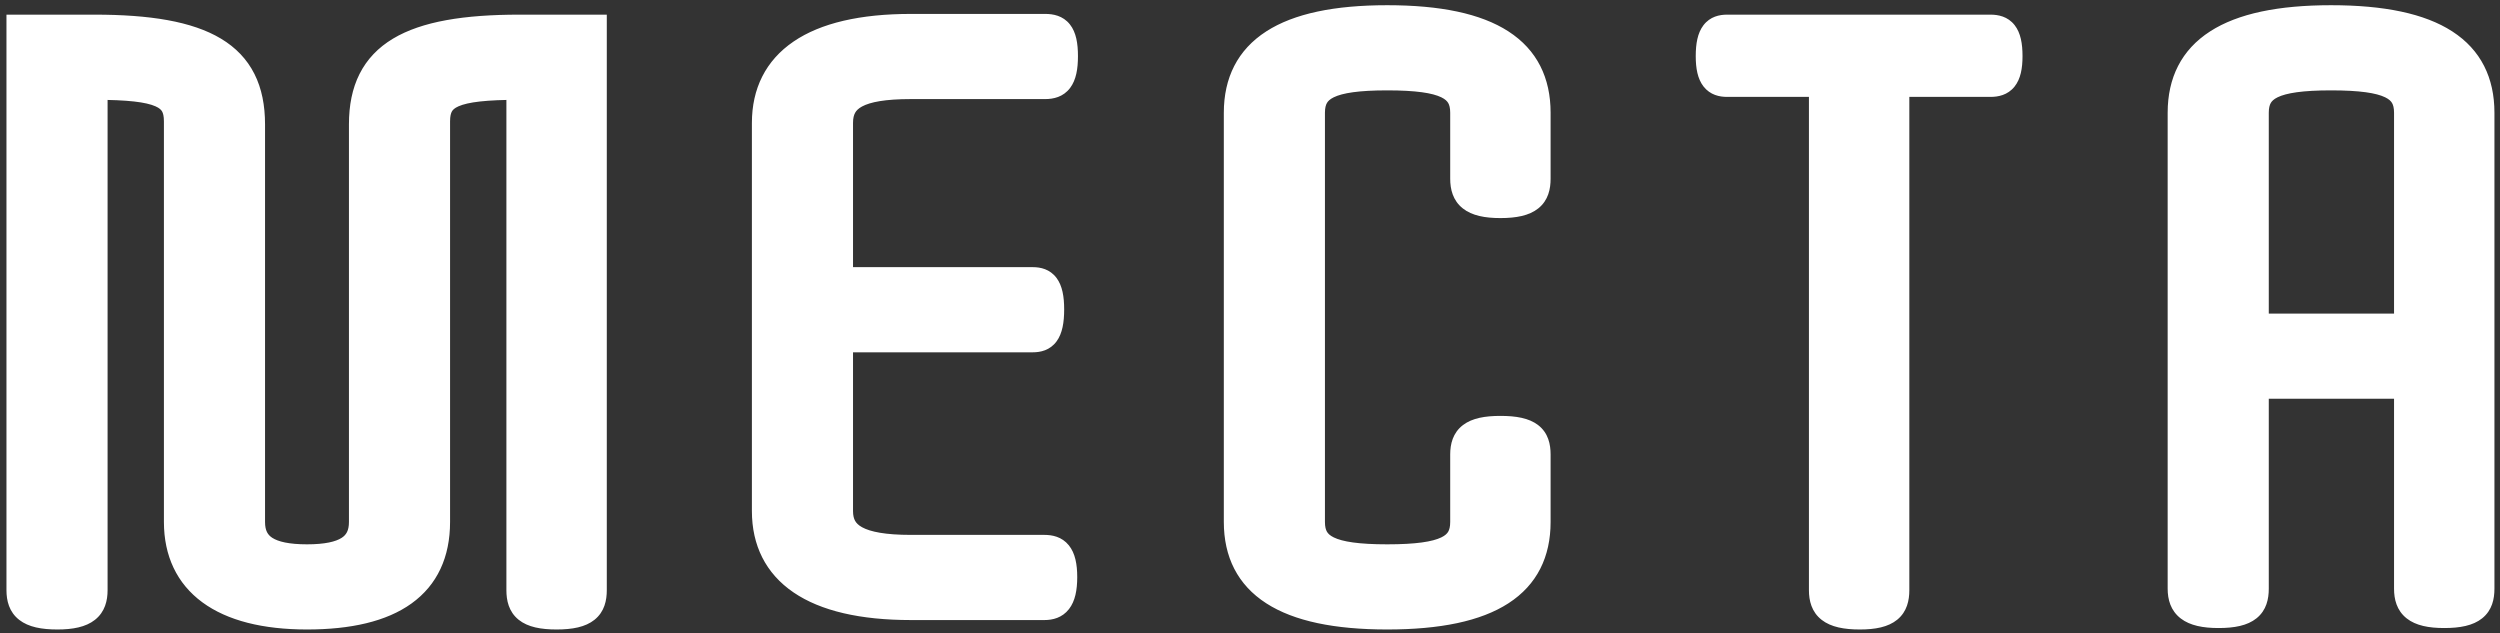
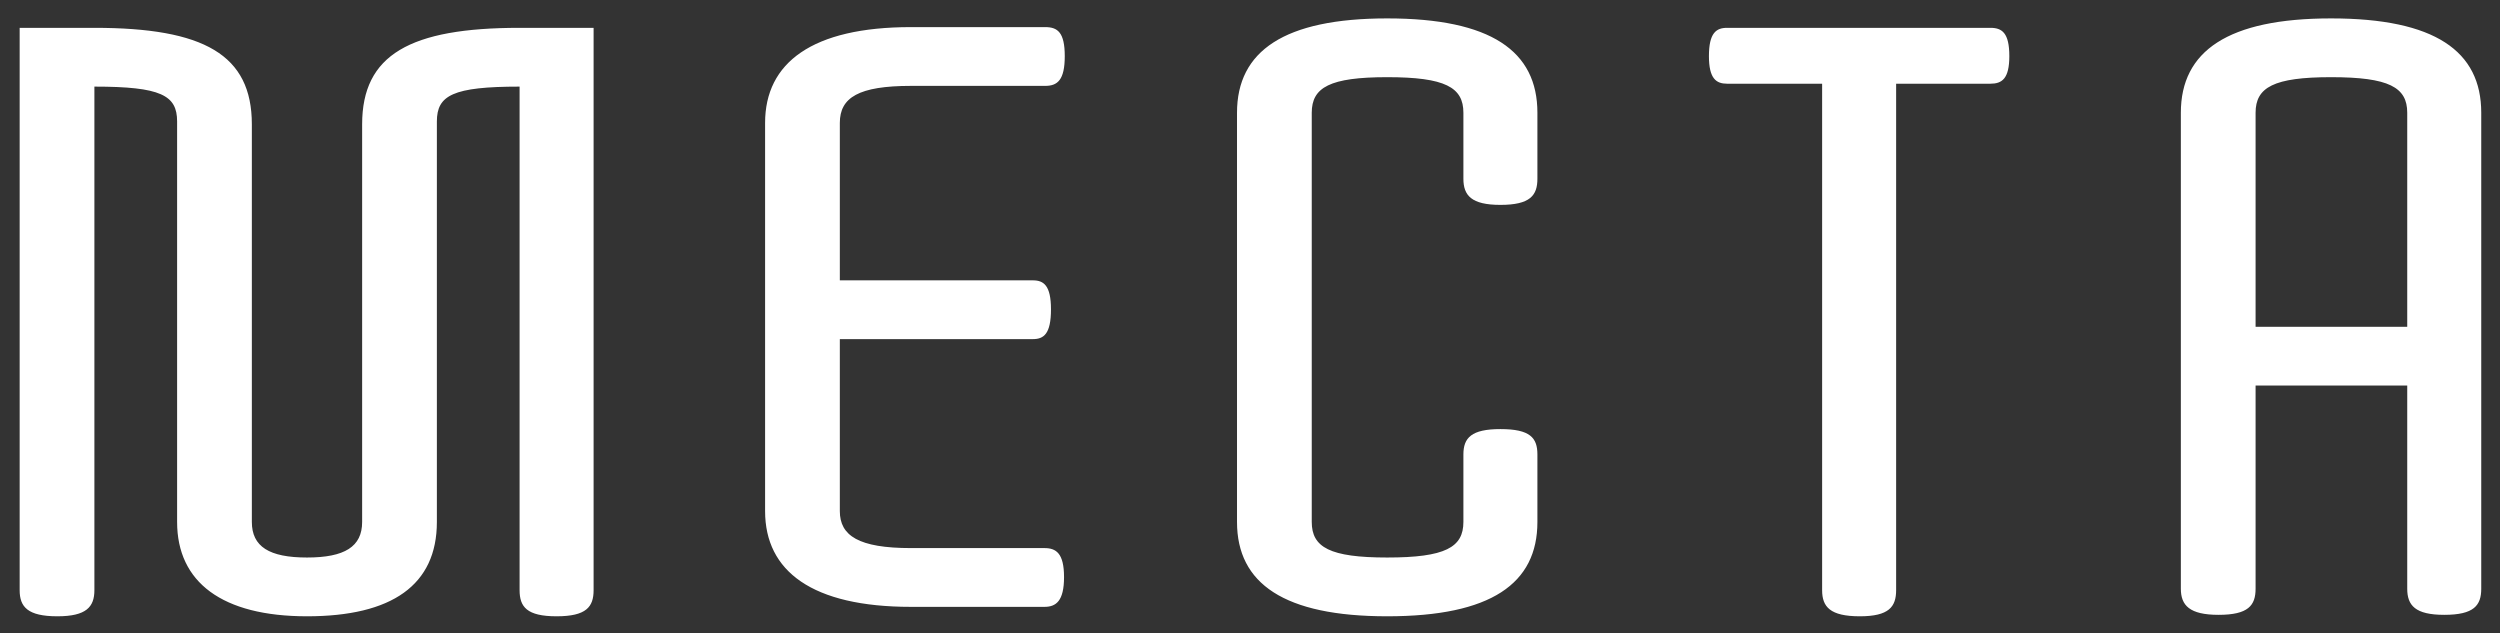
<svg xmlns="http://www.w3.org/2000/svg" width="379" height="96" viewBox="0 0 379 96" fill="none">
  <rect x="0" y="0" width="379" height="96" fill="#333333" stroke="none" />
  <mask id="path-1-outside-1_207_377" maskUnits="userSpaceOnUse" x="0" y="0" width="379" height="96" fill="black">
    <rect fill="white" width="379" height="96" />
    <path d="M78.77 4.22H89.99V89.47C89.99 92 88.89 93.43 84.38 93.43C79.87 93.43 78.77 92 78.77 89.47V13.13C68.65 13.13 66.23 14.45 66.23 18.41V79.13C66.23 88.7 59.41 93.43 46.54 93.43C33.67 93.43 26.85 88.26 26.85 79.13V18.41C26.85 14.45 24.43 13.13 14.31 13.13V89.47C14.31 92 13.1 93.43 8.7 93.43C4.19 93.43 2.98 92 2.98 89.47V4.22H14.31C30.92 4.22 38.18 8.29 38.18 18.85V79.13C38.18 82.87 40.82 84.52 46.54 84.52C52.26 84.52 54.9 82.87 54.9 79.13V18.85C54.9 8.29 62.16 4.22 78.77 4.22ZM158.338 83.09C160.098 83.09 161.308 83.86 161.308 87.49C161.308 91.12 160.098 92 158.338 92H138.098C123.138 92 115.988 86.61 115.988 77.48V18.63C115.988 9.5 123.138 4.11 138.098 4.11H158.448C160.318 4.11 161.418 4.88 161.418 8.51C161.418 12.14 160.318 13.02 158.448 13.02H138.098C130.178 13.02 127.318 14.78 127.318 18.63V42.5H156.578C158.228 42.5 159.328 43.27 159.328 46.9C159.328 50.64 158.228 51.41 156.578 51.41H127.318V77.48C127.318 81.22 130.178 83.09 138.098 83.09H158.338ZM227.461 31.06C223.061 31.06 221.851 29.63 221.851 27.1V17.09C221.851 13.24 219.101 11.7 210.301 11.7C201.611 11.7 198.861 13.24 198.861 17.09V79.13C198.861 82.98 201.611 84.52 210.301 84.52C219.101 84.52 221.851 82.98 221.851 79.13V68.9C221.851 66.37 223.061 65.05 227.461 65.05C231.971 65.05 233.071 66.37 233.071 68.9V79.13C233.071 88.48 226.031 93.43 210.301 93.43C194.681 93.43 187.531 88.48 187.531 79.13V17.09C187.531 7.74 194.681 2.79 210.301 2.79C226.031 2.79 233.071 7.74 233.071 17.09V27.1C233.071 29.63 231.971 31.06 227.461 31.06ZM301.754 4.22C303.514 4.22 304.614 4.99 304.614 8.51C304.614 11.92 303.514 12.69 301.754 12.69H287.454V89.47C287.454 92 286.354 93.43 281.954 93.43C277.444 93.43 276.234 92 276.234 89.47V12.69H261.824C260.174 12.69 259.074 11.92 259.074 8.51C259.074 4.99 260.174 4.22 261.824 4.22H301.754ZM353.387 2.79C369.117 2.79 376.157 7.74 376.157 17.09V89.25C376.157 91.78 375.057 93.21 370.547 93.21C366.147 93.21 364.937 91.78 364.937 89.25V58.45H341.947V89.25C341.947 91.78 340.847 93.21 336.337 93.21C331.937 93.21 330.617 91.78 330.617 89.25V17.09C330.617 7.74 337.767 2.79 353.387 2.79ZM341.947 49.54H364.937V17.09C364.937 13.24 362.187 11.7 353.387 11.7C344.697 11.7 341.947 13.24 341.947 17.09V49.54Z" />
  </mask>
  <path d="M78.77 4.22H89.99V89.47C89.99 92 88.89 93.43 84.38 93.43C79.87 93.43 78.77 92 78.77 89.47V13.13C68.65 13.13 66.23 14.45 66.23 18.41V79.13C66.23 88.7 59.41 93.43 46.54 93.43C33.67 93.43 26.85 88.26 26.85 79.13V18.41C26.85 14.45 24.43 13.13 14.31 13.13V89.47C14.31 92 13.1 93.43 8.7 93.43C4.19 93.43 2.98 92 2.98 89.47V4.22H14.31C30.92 4.22 38.18 8.29 38.18 18.85V79.13C38.18 82.87 40.82 84.52 46.54 84.52C52.26 84.52 54.9 82.87 54.9 79.13V18.85C54.9 8.29 62.16 4.22 78.77 4.22ZM158.338 83.09C160.098 83.09 161.308 83.86 161.308 87.49C161.308 91.12 160.098 92 158.338 92H138.098C123.138 92 115.988 86.61 115.988 77.48V18.63C115.988 9.5 123.138 4.11 138.098 4.11H158.448C160.318 4.11 161.418 4.88 161.418 8.51C161.418 12.14 160.318 13.02 158.448 13.02H138.098C130.178 13.02 127.318 14.78 127.318 18.63V42.5H156.578C158.228 42.5 159.328 43.27 159.328 46.9C159.328 50.64 158.228 51.41 156.578 51.41H127.318V77.48C127.318 81.22 130.178 83.09 138.098 83.09H158.338ZM227.461 31.06C223.061 31.06 221.851 29.63 221.851 27.1V17.09C221.851 13.24 219.101 11.7 210.301 11.7C201.611 11.7 198.861 13.24 198.861 17.09V79.13C198.861 82.98 201.611 84.52 210.301 84.52C219.101 84.52 221.851 82.98 221.851 79.13V68.9C221.851 66.37 223.061 65.05 227.461 65.05C231.971 65.05 233.071 66.37 233.071 68.9V79.13C233.071 88.48 226.031 93.43 210.301 93.43C194.681 93.43 187.531 88.48 187.531 79.13V17.09C187.531 7.74 194.681 2.79 210.301 2.79C226.031 2.79 233.071 7.74 233.071 17.09V27.1C233.071 29.63 231.971 31.06 227.461 31.06ZM301.754 4.22C303.514 4.22 304.614 4.99 304.614 8.51C304.614 11.92 303.514 12.69 301.754 12.69H287.454V89.47C287.454 92 286.354 93.43 281.954 93.43C277.444 93.43 276.234 92 276.234 89.47V12.69H261.824C260.174 12.69 259.074 11.92 259.074 8.51C259.074 4.99 260.174 4.22 261.824 4.22H301.754ZM353.387 2.79C369.117 2.79 376.157 7.74 376.157 17.09V89.25C376.157 91.78 375.057 93.21 370.547 93.21C366.147 93.21 364.937 91.78 364.937 89.25V58.45H341.947V89.25C341.947 91.78 340.847 93.21 336.337 93.21C331.937 93.21 330.617 91.78 330.617 89.25V17.09C330.617 7.74 337.767 2.79 353.387 2.79ZM341.947 49.54H364.937V17.09C364.937 13.24 362.187 11.7 353.387 11.7C344.697 11.7 341.947 13.24 341.947 17.09V49.54Z" fill="white" />
-   <path d="M89.99 4.22H91.99V2.22H89.99V4.22ZM78.77 13.13H80.77V11.13H78.77V13.13ZM14.31 13.13V11.13H12.31V13.13H14.31ZM2.98 4.22V2.22H0.98V4.22H2.98ZM78.77 6.22H89.99V2.22H78.77V6.22ZM87.99 4.22V89.47H91.99V4.22H87.99ZM87.99 89.47C87.99 90.478 87.772 90.72 87.624 90.84C87.34 91.067 86.528 91.43 84.38 91.43V95.43C86.742 95.43 88.735 95.078 90.129 93.958C91.658 92.73 91.99 90.992 91.99 89.47H87.99ZM84.38 91.43C82.232 91.43 81.42 91.067 81.136 90.84C80.988 90.72 80.77 90.478 80.77 89.47H76.77C76.77 90.992 77.102 92.73 78.631 93.958C80.025 95.078 82.018 95.43 84.38 95.43V91.43ZM80.77 89.47V13.13H76.77V89.47H80.77ZM78.77 11.13C73.752 11.13 70.206 11.437 67.898 12.455C66.658 13.002 65.666 13.797 65.025 14.93C64.406 16.026 64.23 17.236 64.23 18.41H68.23C68.23 17.604 68.357 17.165 68.507 16.899C68.636 16.67 68.882 16.393 69.512 16.115C70.944 15.483 73.668 15.13 78.77 15.13V11.13ZM64.23 18.41V79.13H68.23V18.41H64.23ZM64.23 79.13C64.23 83.379 62.753 86.3 60.045 88.244C57.22 90.272 52.787 91.43 46.54 91.43V95.43C53.163 95.43 58.575 94.223 62.378 91.493C66.297 88.68 68.23 84.451 68.23 79.13H64.23ZM46.54 91.43C40.327 91.43 35.889 90.175 33.053 88.092C30.311 86.078 28.85 83.135 28.85 79.13H24.85C24.85 84.255 26.799 88.462 30.685 91.316C34.476 94.1 39.883 95.43 46.54 95.43V91.43ZM28.85 79.13V18.41H24.85V79.13H28.85ZM28.85 18.41C28.85 17.236 28.674 16.026 28.055 14.93C27.414 13.797 26.422 13.002 25.182 12.455C22.874 11.437 19.328 11.13 14.31 11.13V15.13C19.412 15.13 22.136 15.483 23.568 16.115C24.198 16.393 24.444 16.67 24.573 16.899C24.723 17.165 24.85 17.604 24.85 18.41H28.85ZM12.31 13.13V89.47H16.31V13.13H12.31ZM12.31 89.47C12.31 90.432 12.089 90.692 11.915 90.83C11.607 91.073 10.778 91.43 8.7 91.43V95.43C11.022 95.43 12.998 95.072 14.395 93.968C15.926 92.758 16.31 91.038 16.31 89.47H12.31ZM8.7 91.43C6.559 91.43 5.698 91.07 5.377 90.82C5.2 90.682 4.98 90.429 4.98 89.47H0.98C0.98 91.041 1.365 92.768 2.921 93.978C4.332 95.075 6.331 95.43 8.7 95.43V91.43ZM4.98 89.47V4.22H0.98V89.47H4.98ZM2.98 6.22H14.31V2.22H2.98V6.22ZM14.31 6.22C22.546 6.22 28.044 7.247 31.444 9.289C33.095 10.281 34.245 11.509 35 13.009C35.764 14.527 36.18 16.434 36.18 18.85H40.18C40.18 15.986 39.688 13.424 38.572 11.209C37.447 8.976 35.744 7.206 33.504 5.861C29.121 3.228 22.684 2.22 14.31 2.22V6.22ZM36.18 18.85V79.13H40.18V18.85H36.18ZM36.18 79.13C36.18 81.552 37.086 83.6 39.137 84.912C41.003 86.106 43.567 86.52 46.54 86.52V82.52C43.793 82.52 42.177 82.109 41.293 81.543C40.594 81.095 40.18 80.448 40.18 79.13H36.18ZM46.54 86.52C49.513 86.52 52.077 86.106 53.943 84.912C55.994 83.6 56.9 81.552 56.9 79.13H52.9C52.9 80.448 52.486 81.095 51.787 81.543C50.903 82.109 49.287 82.52 46.54 82.52V86.52ZM56.9 79.13V18.85H52.9V79.13H56.9ZM56.9 18.85C56.9 16.434 57.316 14.527 58.08 13.009C58.835 11.509 59.985 10.281 61.636 9.289C65.036 7.247 70.534 6.22 78.77 6.22V2.22C70.396 2.22 63.959 3.228 59.576 5.861C57.336 7.206 55.633 8.976 54.508 11.209C53.392 13.424 52.9 15.986 52.9 18.85H56.9ZM127.318 42.5H125.318V44.5H127.318V42.5ZM127.318 51.41V49.41H125.318V51.41H127.318ZM158.338 85.09C158.646 85.09 158.802 85.126 158.872 85.15C158.913 85.165 158.914 85.17 158.928 85.186C159.007 85.284 159.308 85.801 159.308 87.49H163.308C163.308 85.549 163.004 83.866 162.038 82.671C160.966 81.346 159.487 81.09 158.338 81.09V85.09ZM159.308 87.49C159.308 89.171 159.01 89.742 158.902 89.881C158.873 89.918 158.86 89.926 158.825 89.94C158.765 89.963 158.622 90 158.338 90V94C159.553 94 161.017 93.681 162.063 92.332C163.001 91.123 163.308 89.439 163.308 87.49H159.308ZM158.338 90H138.098V94H158.338V90ZM138.098 90C130.804 90 125.742 88.677 122.558 86.51C119.494 84.425 117.988 81.441 117.988 77.48H113.988C113.988 82.649 116.057 86.925 120.308 89.817C124.439 92.628 130.431 94 138.098 94V90ZM117.988 77.48V18.63H113.988V77.48H117.988ZM117.988 18.63C117.988 14.669 119.494 11.685 122.558 9.6C125.742 7.433 130.804 6.11 138.098 6.11V2.11C130.431 2.11 124.439 3.482 120.308 6.293C116.057 9.185 113.988 13.461 113.988 18.63H117.988ZM138.098 6.11H158.448V2.11H138.098V6.11ZM158.448 6.11C158.795 6.11 158.965 6.148 159.037 6.173C159.074 6.187 159.061 6.184 159.063 6.186C159.132 6.275 159.418 6.784 159.418 8.51H163.418C163.418 6.606 163.153 4.915 162.206 3.712C161.134 2.351 159.621 2.11 158.448 2.11V6.11ZM159.418 8.51C159.418 10.227 159.136 10.791 159.038 10.921C159.021 10.944 159.021 10.945 158.99 10.956C158.929 10.98 158.772 11.02 158.448 11.02V15.02C159.688 15.02 161.184 14.717 162.23 13.332C163.149 12.114 163.418 10.423 163.418 8.51H159.418ZM158.448 11.02H138.098V15.02H158.448V11.02ZM138.098 11.02C134.083 11.02 130.957 11.449 128.787 12.622C127.651 13.236 126.744 14.07 126.14 15.159C125.543 16.235 125.318 17.422 125.318 18.63H129.318C129.318 17.913 129.45 17.436 129.637 17.099C129.817 16.775 130.12 16.448 130.689 16.141C131.929 15.471 134.193 15.02 138.098 15.02V11.02ZM125.318 18.63V42.5H129.318V18.63H125.318ZM127.318 44.5H156.578V40.5H127.318V44.5ZM156.578 44.5C156.849 44.5 156.96 44.534 156.986 44.544C156.993 44.547 156.985 44.544 156.972 44.534C156.958 44.524 156.957 44.519 156.967 44.533C157.047 44.64 157.328 45.184 157.328 46.9H161.328C161.328 44.986 161.059 43.33 160.176 42.144C159.159 40.779 157.714 40.5 156.578 40.5V44.5ZM157.328 46.9C157.328 48.679 157.045 49.257 156.956 49.379C156.943 49.396 156.944 49.391 156.958 49.38C156.973 49.369 156.983 49.366 156.977 49.368C156.956 49.376 156.849 49.41 156.578 49.41V53.41C157.718 53.41 159.173 53.127 160.188 51.736C161.061 50.538 161.328 48.861 161.328 46.9H157.328ZM156.578 49.41H127.318V53.41H156.578V49.41ZM125.318 51.41V77.48H129.318V51.41H125.318ZM125.318 77.48C125.318 78.67 125.546 79.843 126.143 80.91C126.744 81.987 127.646 82.821 128.776 83.441C130.944 84.63 134.068 85.09 138.098 85.09V81.09C134.208 81.09 131.942 80.615 130.699 79.934C130.125 79.619 129.816 79.284 129.634 78.959C129.447 78.623 129.318 78.16 129.318 77.48H125.318ZM138.098 85.09H158.338V81.09H138.098V85.09ZM227.461 29.06C225.383 29.06 224.553 28.703 224.246 28.46C224.072 28.322 223.851 28.062 223.851 27.1H219.851C219.851 28.668 220.235 30.388 221.766 31.598C223.163 32.702 225.139 33.06 227.461 33.06V29.06ZM223.851 27.1V17.09H219.851V27.1H223.851ZM223.851 17.09C223.851 15.896 223.638 14.703 223.016 13.625C222.384 12.529 221.431 11.725 220.248 11.152C218.011 10.068 214.71 9.7 210.301 9.7V13.7C214.692 13.7 217.165 14.102 218.504 14.751C219.109 15.044 219.392 15.347 219.551 15.622C219.72 15.916 219.851 16.359 219.851 17.09H223.851ZM210.301 9.7C205.945 9.7 202.669 10.068 200.444 11.154C199.268 11.729 198.32 12.533 197.692 13.628C197.074 14.705 196.861 15.896 196.861 17.09H200.861C200.861 16.359 200.992 15.914 201.161 15.619C201.32 15.342 201.602 15.04 202.2 14.748C203.522 14.102 205.967 13.7 210.301 13.7V9.7ZM196.861 17.09V79.13H200.861V17.09H196.861ZM196.861 79.13C196.861 80.324 197.074 81.515 197.692 82.592C198.32 83.687 199.268 84.492 200.444 85.066C202.669 86.152 205.945 86.52 210.301 86.52V82.52C205.967 82.52 203.522 82.118 202.2 81.472C201.602 81.18 201.32 80.878 201.161 80.601C200.992 80.306 200.861 79.861 200.861 79.13H196.861ZM210.301 86.52C214.71 86.52 218.011 86.153 220.248 85.069C221.431 84.496 222.384 83.691 223.016 82.595C223.638 81.517 223.851 80.324 223.851 79.13H219.851C219.851 79.861 219.72 80.304 219.551 80.598C219.392 80.873 219.109 81.176 218.504 81.469C217.165 82.118 214.692 82.52 210.301 82.52V86.52ZM223.851 79.13V68.9H219.851V79.13H223.851ZM223.851 68.9C223.851 67.941 224.07 67.73 224.214 67.62C224.521 67.388 225.356 67.05 227.461 67.05V63.05C225.165 63.05 223.196 63.373 221.798 64.432C220.237 65.615 219.851 67.329 219.851 68.9H223.851ZM227.461 67.05C229.635 67.05 230.453 67.392 230.736 67.611C230.854 67.702 231.071 67.893 231.071 68.9H235.071C235.071 67.377 234.737 65.643 233.178 64.442C231.783 63.368 229.797 63.05 227.461 63.05V67.05ZM231.071 68.9V79.13H235.071V68.9H231.071ZM231.071 79.13C231.071 83.212 229.586 86.113 226.5 88.106C223.253 90.202 218.024 91.43 210.301 91.43V95.43C218.308 95.43 224.463 94.183 228.669 91.466C233.035 88.647 235.071 84.398 235.071 79.13H231.071ZM210.301 91.43C202.636 91.43 197.403 90.203 194.14 88.104C191.034 86.106 189.531 83.202 189.531 79.13H185.531C185.531 84.408 187.602 88.654 191.976 91.468C196.194 94.182 202.346 95.43 210.301 95.43V91.43ZM189.531 79.13V17.09H185.531V79.13H189.531ZM189.531 17.09C189.531 13.018 191.034 10.114 194.14 8.116C197.403 6.017 202.636 4.79 210.301 4.79V0.79C202.346 0.79 196.194 2.038 191.976 4.752C187.602 7.566 185.531 11.812 185.531 17.09H189.531ZM210.301 4.79C218.024 4.79 223.253 6.018 226.5 8.114C229.586 10.107 231.071 13.008 231.071 17.09H235.071C235.071 11.822 233.035 7.573 228.669 4.754C224.463 2.037 218.308 0.79 210.301 0.79V4.79ZM231.071 17.09V27.1H235.071V17.09H231.071ZM231.071 27.1C231.071 28.108 230.853 28.35 230.705 28.47C230.421 28.698 229.609 29.06 227.461 29.06V33.06C229.823 33.06 231.816 32.708 233.21 31.588C234.739 30.36 235.071 28.622 235.071 27.1H231.071ZM287.454 12.69V10.69H285.454V12.69H287.454ZM276.234 12.69H278.234V10.69H276.234V12.69ZM301.754 6.22C302.063 6.22 302.208 6.256 302.261 6.275C302.283 6.283 302.267 6.276 302.269 6.278C302.333 6.36 302.614 6.854 302.614 8.51H306.614C306.614 6.646 306.344 4.995 305.419 3.812C304.373 2.476 302.903 2.22 301.754 2.22V6.22ZM302.614 8.51C302.614 10.101 302.336 10.562 302.282 10.629C302.276 10.637 302.278 10.633 302.287 10.627C302.295 10.621 302.293 10.625 302.269 10.633C302.211 10.654 302.062 10.69 301.754 10.69V14.69C302.9 14.69 304.359 14.436 305.405 13.128C306.341 11.958 306.614 10.329 306.614 8.51H302.614ZM301.754 10.69H287.454V14.69H301.754V10.69ZM285.454 12.69V89.47H289.454V12.69H285.454ZM285.454 89.47C285.454 90.48 285.235 90.731 285.089 90.85C284.819 91.07 284.038 91.43 281.954 91.43V95.43C284.269 95.43 286.239 95.075 287.619 93.948C289.123 92.719 289.454 90.99 289.454 89.47H285.454ZM281.954 91.43C279.812 91.43 278.952 91.07 278.63 90.82C278.453 90.682 278.234 90.429 278.234 89.47H274.234C274.234 91.041 274.619 92.768 276.175 93.978C277.585 95.075 279.585 95.43 281.954 95.43V91.43ZM278.234 89.47V12.69H274.234V89.47H278.234ZM276.234 10.69H261.824V14.69H276.234V10.69ZM261.824 10.69C261.554 10.69 261.435 10.657 261.399 10.643C261.392 10.641 261.41 10.653 261.409 10.651C261.349 10.575 261.074 10.096 261.074 8.51H257.074C257.074 10.334 257.348 11.945 258.251 13.107C259.27 14.416 260.696 14.69 261.824 14.69V10.69ZM261.074 8.51C261.074 6.859 261.352 6.347 261.422 6.256C261.426 6.25 261.407 6.265 261.408 6.265C261.438 6.254 261.553 6.22 261.824 6.22V2.22C260.692 2.22 259.256 2.496 258.238 3.834C257.345 5.008 257.074 6.641 257.074 8.51H261.074ZM261.824 6.22H301.754V2.22H261.824V6.22ZM364.937 58.45H366.937V56.45H364.937V58.45ZM341.947 58.45V56.45H339.947V58.45H341.947ZM341.947 49.54H339.947V51.54H341.947V49.54ZM364.937 49.54V51.54H366.937V49.54H364.937ZM353.387 4.79C361.11 4.79 366.339 6.018 369.586 8.114C372.672 10.107 374.157 13.008 374.157 17.09H378.157C378.157 11.822 376.121 7.573 371.755 4.754C367.549 2.037 361.394 0.79 353.387 0.79V4.79ZM374.157 17.09V89.25H378.157V17.09H374.157ZM374.157 89.25C374.157 90.258 373.939 90.5 373.79 90.62C373.507 90.847 372.695 91.21 370.547 91.21V95.21C372.909 95.21 374.902 94.858 376.295 93.738C377.825 92.51 378.157 90.772 378.157 89.25H374.157ZM370.547 91.21C368.469 91.21 367.639 90.853 367.332 90.61C367.158 90.472 366.937 90.212 366.937 89.25H362.937C362.937 90.818 363.32 92.538 364.852 93.748C366.249 94.852 368.225 95.21 370.547 95.21V91.21ZM366.937 89.25V58.45H362.937V89.25H366.937ZM364.937 56.45H341.947V60.45H364.937V56.45ZM339.947 58.45V89.25H343.947V58.45H339.947ZM339.947 89.25C339.947 90.258 339.729 90.5 339.58 90.62C339.297 90.847 338.485 91.21 336.337 91.21V95.21C338.699 95.21 340.692 94.858 342.085 93.738C343.615 92.51 343.947 90.772 343.947 89.25H339.947ZM336.337 91.21C334.264 91.21 333.388 90.855 333.043 90.591C332.839 90.435 332.617 90.164 332.617 89.25H328.617C328.617 90.866 329.055 92.575 330.611 93.767C332.025 94.85 334.009 95.21 336.337 95.21V91.21ZM332.617 89.25V17.09H328.617V89.25H332.617ZM332.617 17.09C332.617 13.018 334.12 10.114 337.226 8.116C340.489 6.017 345.722 4.79 353.387 4.79V0.79C345.432 0.79 339.28 2.038 335.062 4.752C330.688 7.566 328.617 11.812 328.617 17.09H332.617ZM341.947 51.54H364.937V47.54H341.947V51.54ZM366.937 49.54V17.09H362.937V49.54H366.937ZM366.937 17.09C366.937 15.896 366.724 14.703 366.102 13.625C365.47 12.529 364.516 11.725 363.334 11.152C361.097 10.068 357.796 9.7 353.387 9.7V13.7C357.778 13.7 360.251 14.102 361.59 14.751C362.194 15.044 362.478 15.347 362.637 15.622C362.806 15.916 362.937 16.359 362.937 17.09H366.937ZM353.387 9.7C349.031 9.7 345.755 10.068 343.53 11.154C342.354 11.729 341.406 12.533 340.778 13.628C340.16 14.705 339.947 15.896 339.947 17.09H343.947C343.947 16.359 344.078 15.914 344.247 15.619C344.406 15.342 344.688 15.04 345.286 14.748C346.608 14.102 349.053 13.7 353.387 13.7V9.7ZM339.947 17.09V49.54H343.947V17.09H339.947Z" fill="white" mask="url(#path-1-outside-1_207_377)" />
</svg>